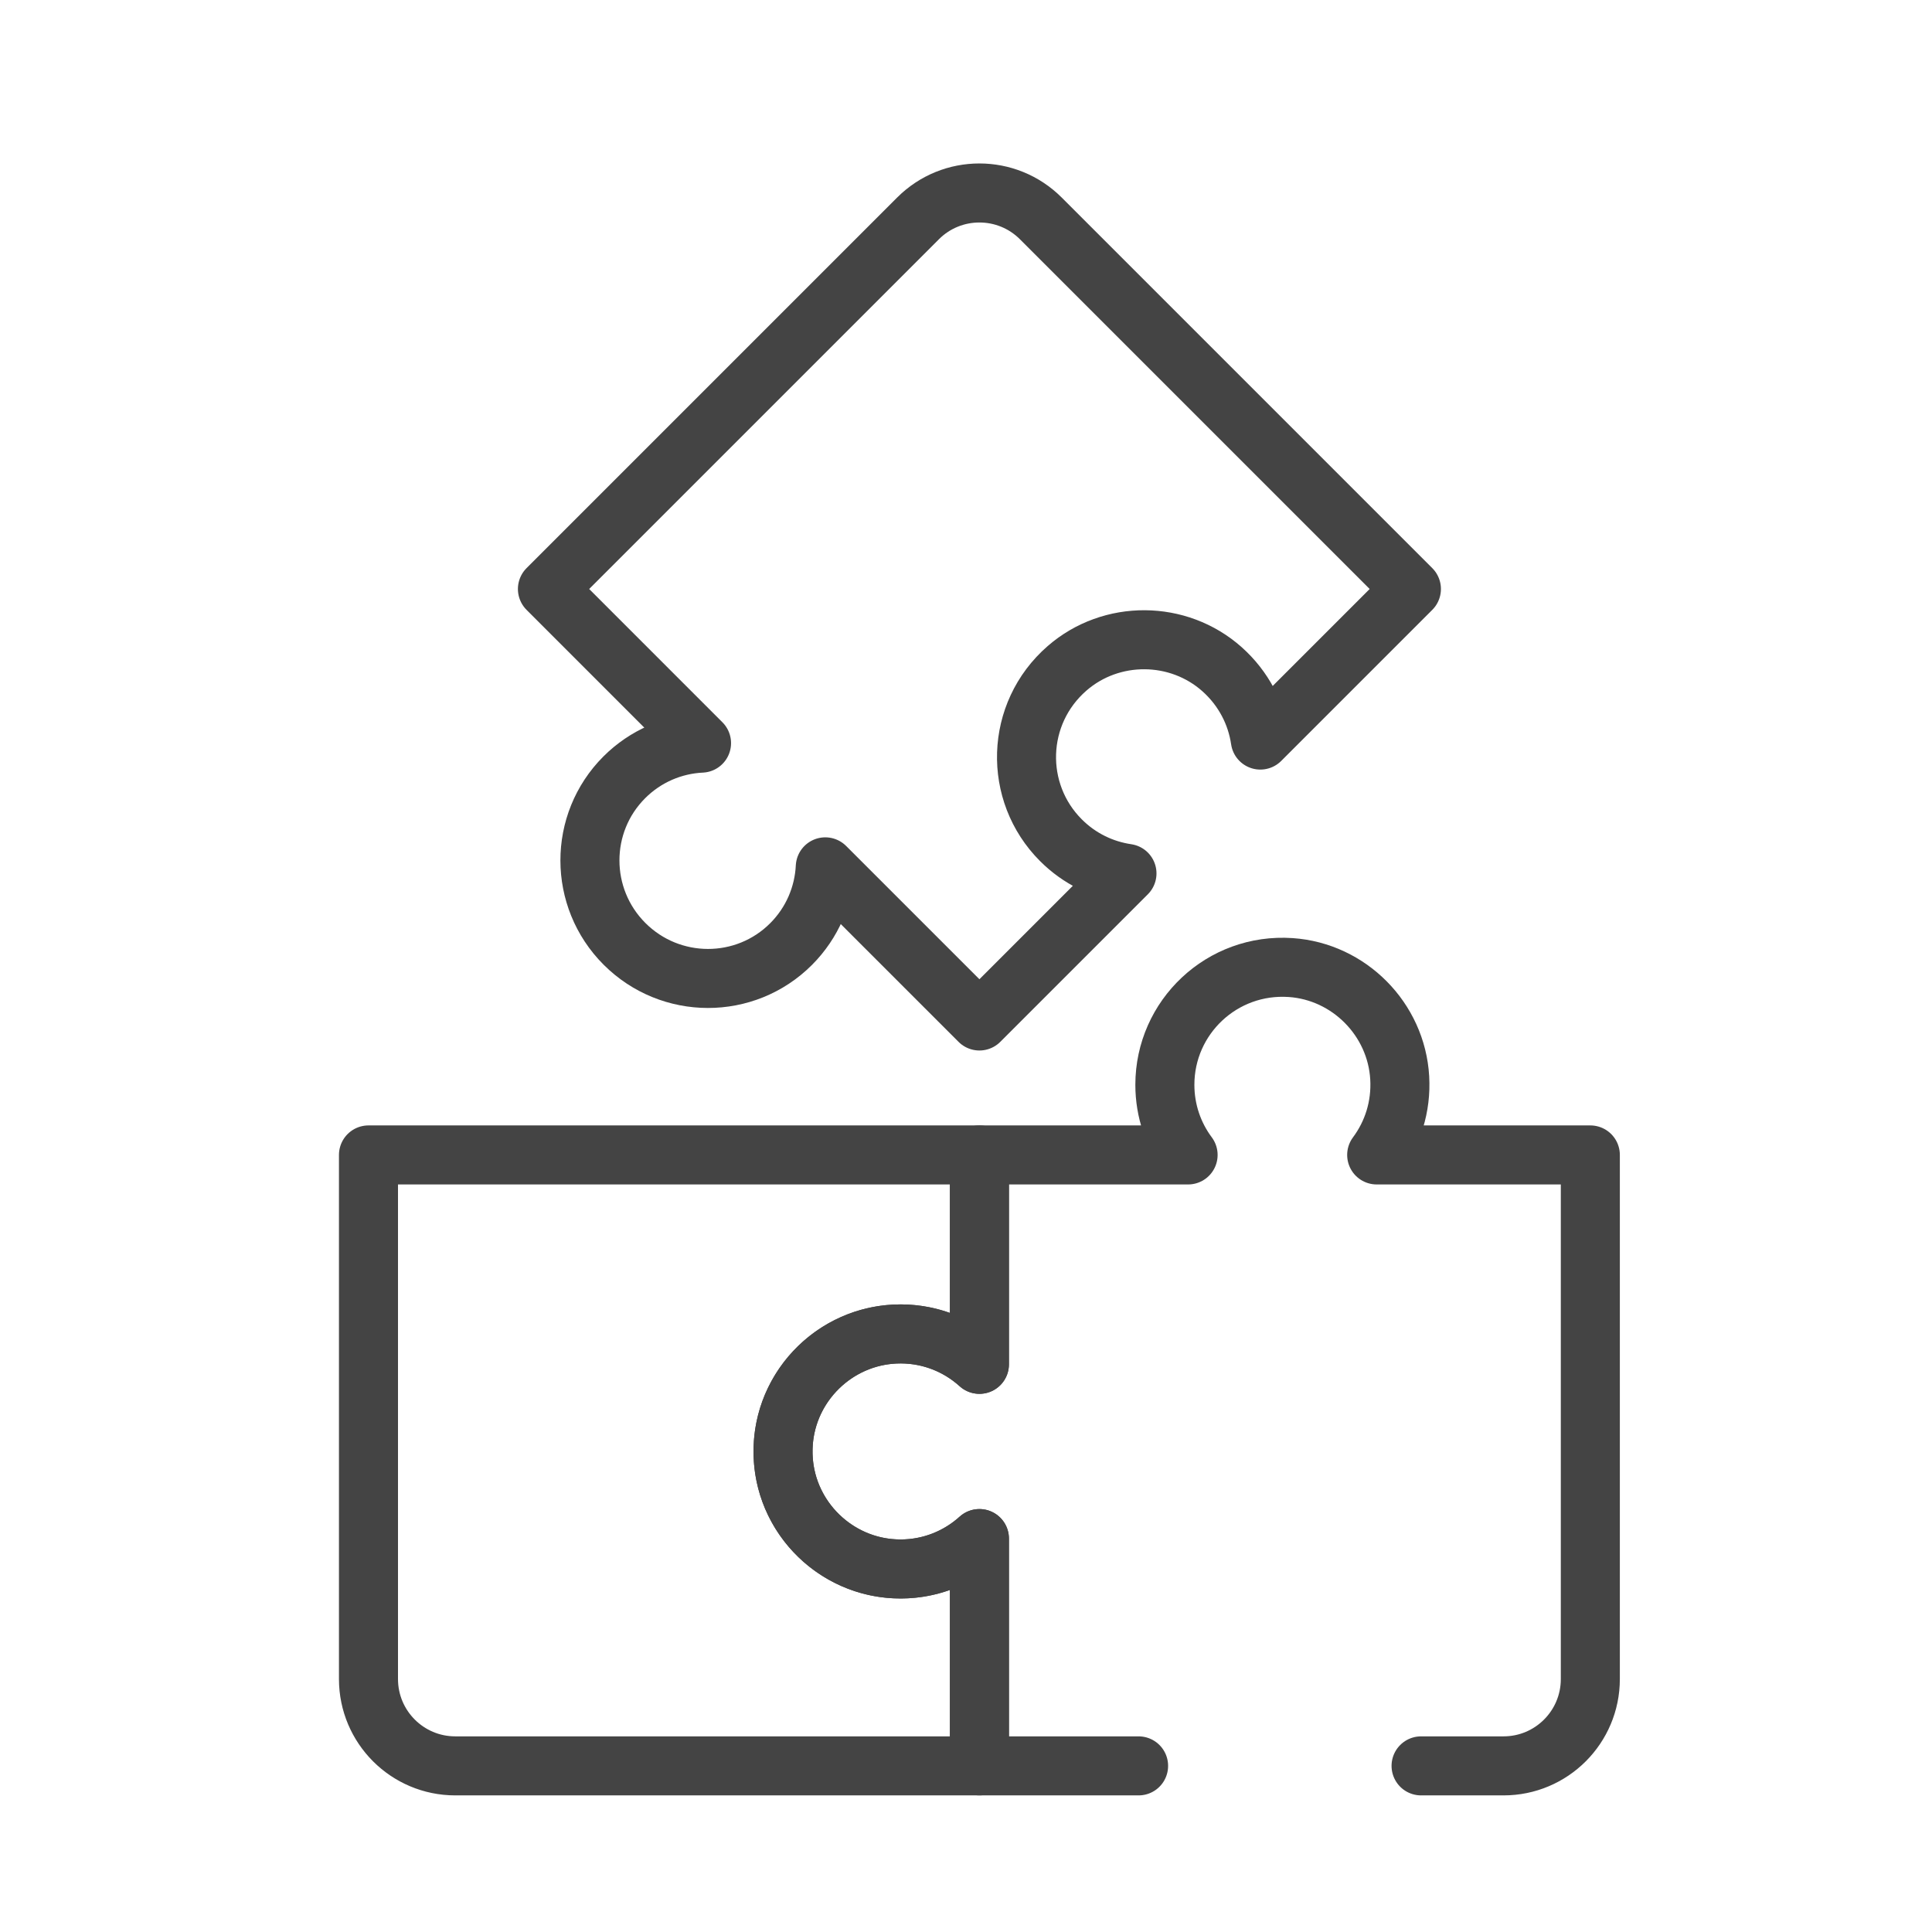
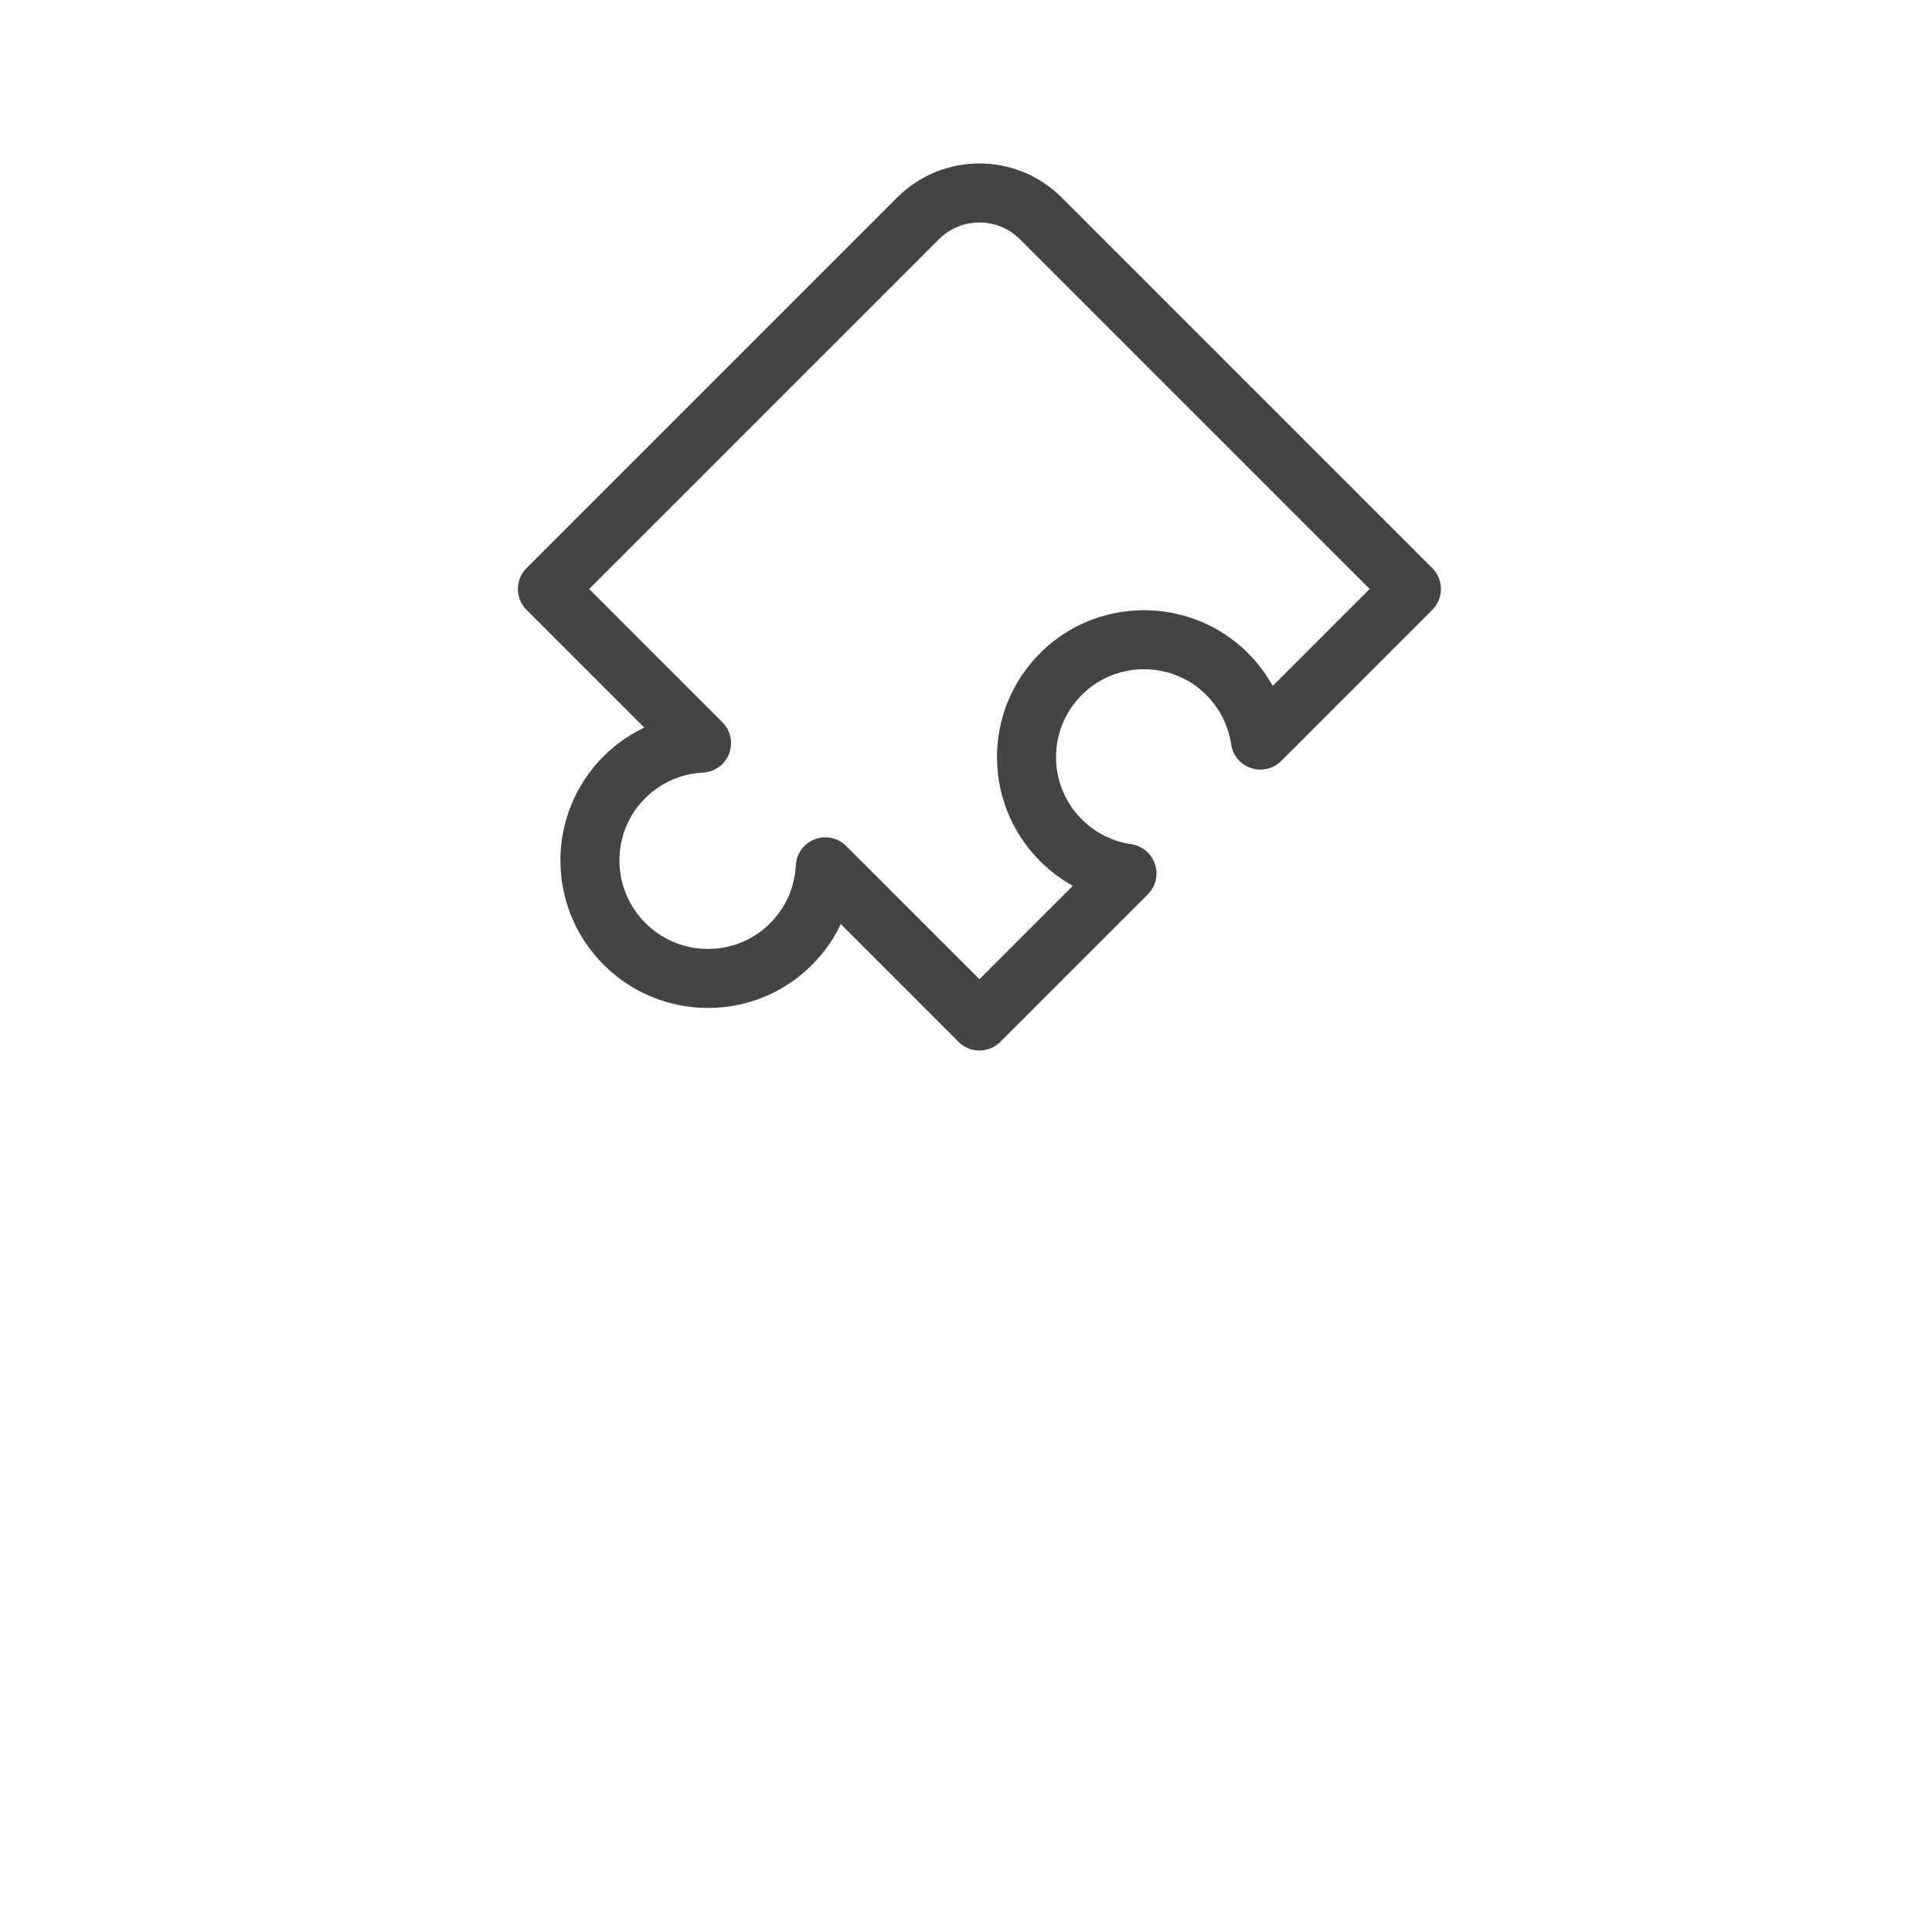
<svg xmlns="http://www.w3.org/2000/svg" width="72" height="72" viewBox="0 0 72 72" fill="none">
-   <path d="M29.192 54.412C29.349 56.612 31.165 58.373 33.368 58.467C34.575 58.519 35.678 58.081 36.5 57.338V65.809H16.968C15.181 65.809 13.732 64.36 13.732 62.573V43.041H36.5V50.844C35.722 50.141 34.692 49.711 33.56 49.711C31.036 49.711 29.01 51.848 29.192 54.412Z" stroke="#444444" stroke-width="2.2" stroke-miterlimit="10" stroke-linecap="round" stroke-linejoin="round" />
-   <path d="M52.959 65.809H56.032C57.819 65.809 59.267 64.36 59.267 62.573V43.041H51.305C51.897 42.247 52.226 41.246 52.163 40.165C52.037 37.986 50.28 36.208 48.102 36.058C45.542 35.882 43.411 37.906 43.411 40.427C43.411 41.407 43.733 42.312 44.277 43.041H36.5V50.844C35.677 50.099 34.568 49.661 33.358 49.716C31.154 49.816 29.343 51.581 29.192 53.781C29.015 56.34 31.04 58.471 33.561 58.471C34.692 58.471 35.723 58.042 36.5 57.338V65.809H42.432" stroke="#444444" stroke-width="2.2" stroke-miterlimit="10" stroke-linecap="round" stroke-linejoin="round" />
  <path d="M38.788 8.139L52.599 21.95L46.969 27.58C46.825 26.601 46.35 25.661 45.543 24.941C43.913 23.489 41.414 23.473 39.767 24.906C37.831 26.59 37.754 29.53 39.538 31.313C40.23 32.006 41.098 32.418 41.999 32.55L36.5 38.049L30.756 32.305C30.704 33.352 30.279 34.384 29.48 35.184C27.769 36.895 24.99 36.89 23.274 35.175C21.558 33.459 21.555 30.68 23.265 28.969C24.065 28.17 25.097 27.744 26.144 27.694L20.401 21.95L34.212 8.139C35.475 6.876 37.524 6.876 38.788 8.139Z" stroke="#444444" stroke-width="2.2" stroke-miterlimit="10" stroke-linecap="round" stroke-linejoin="round" />
</svg>